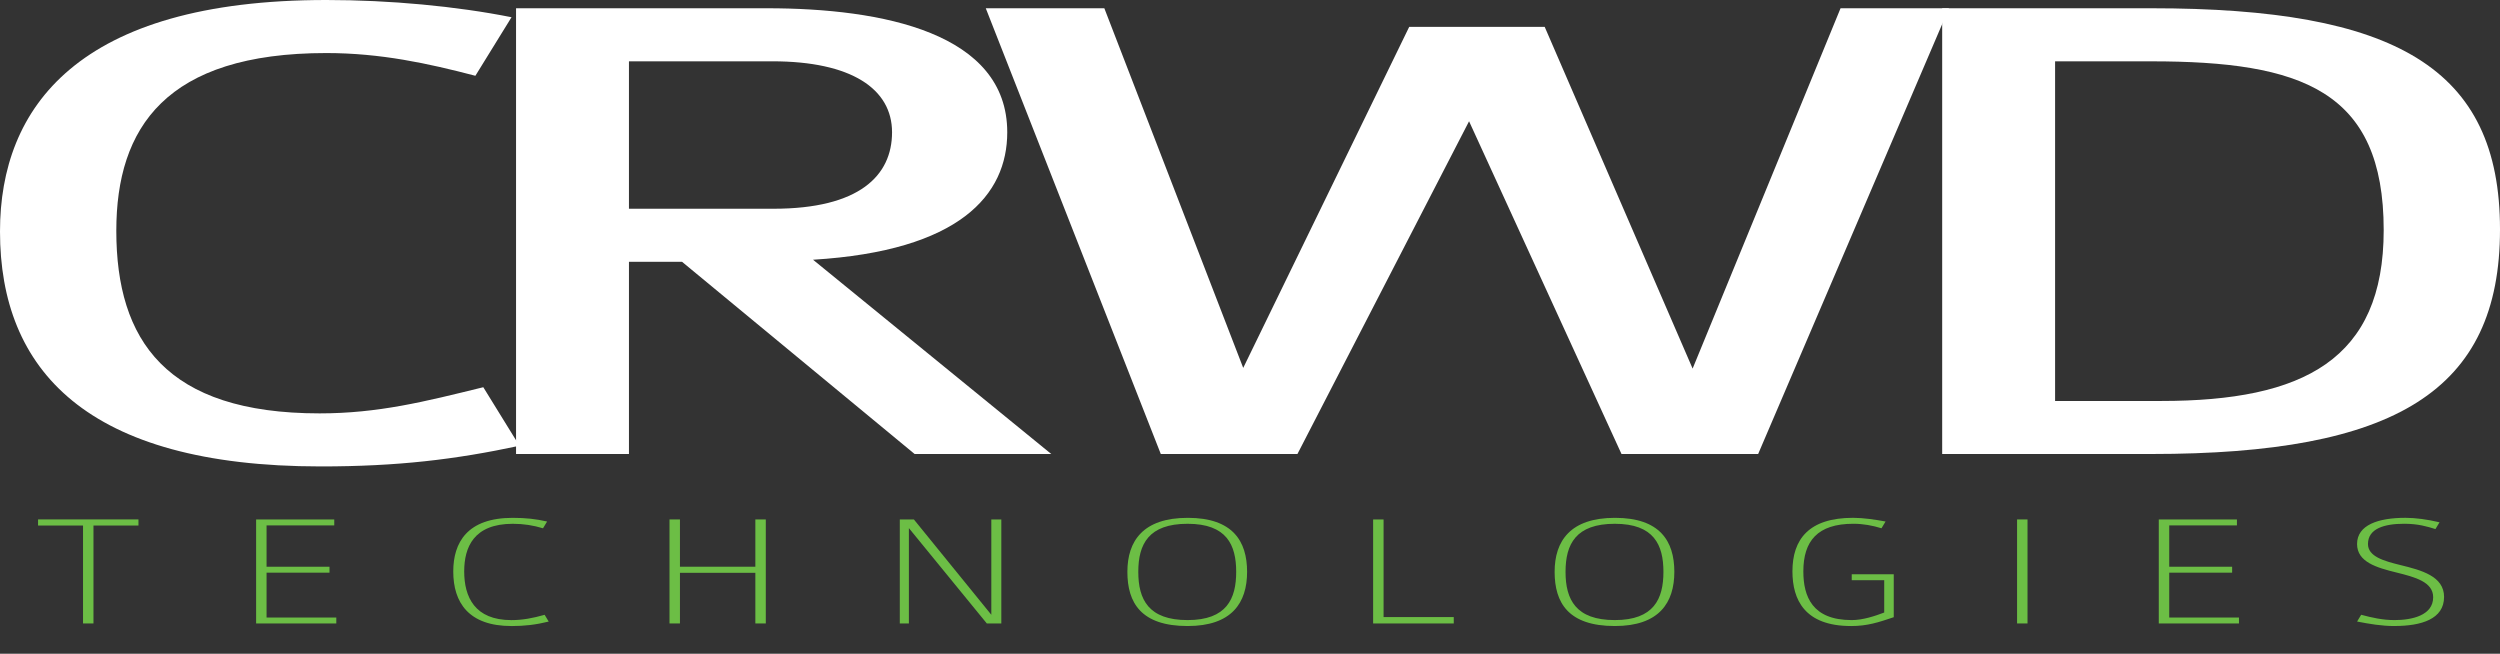
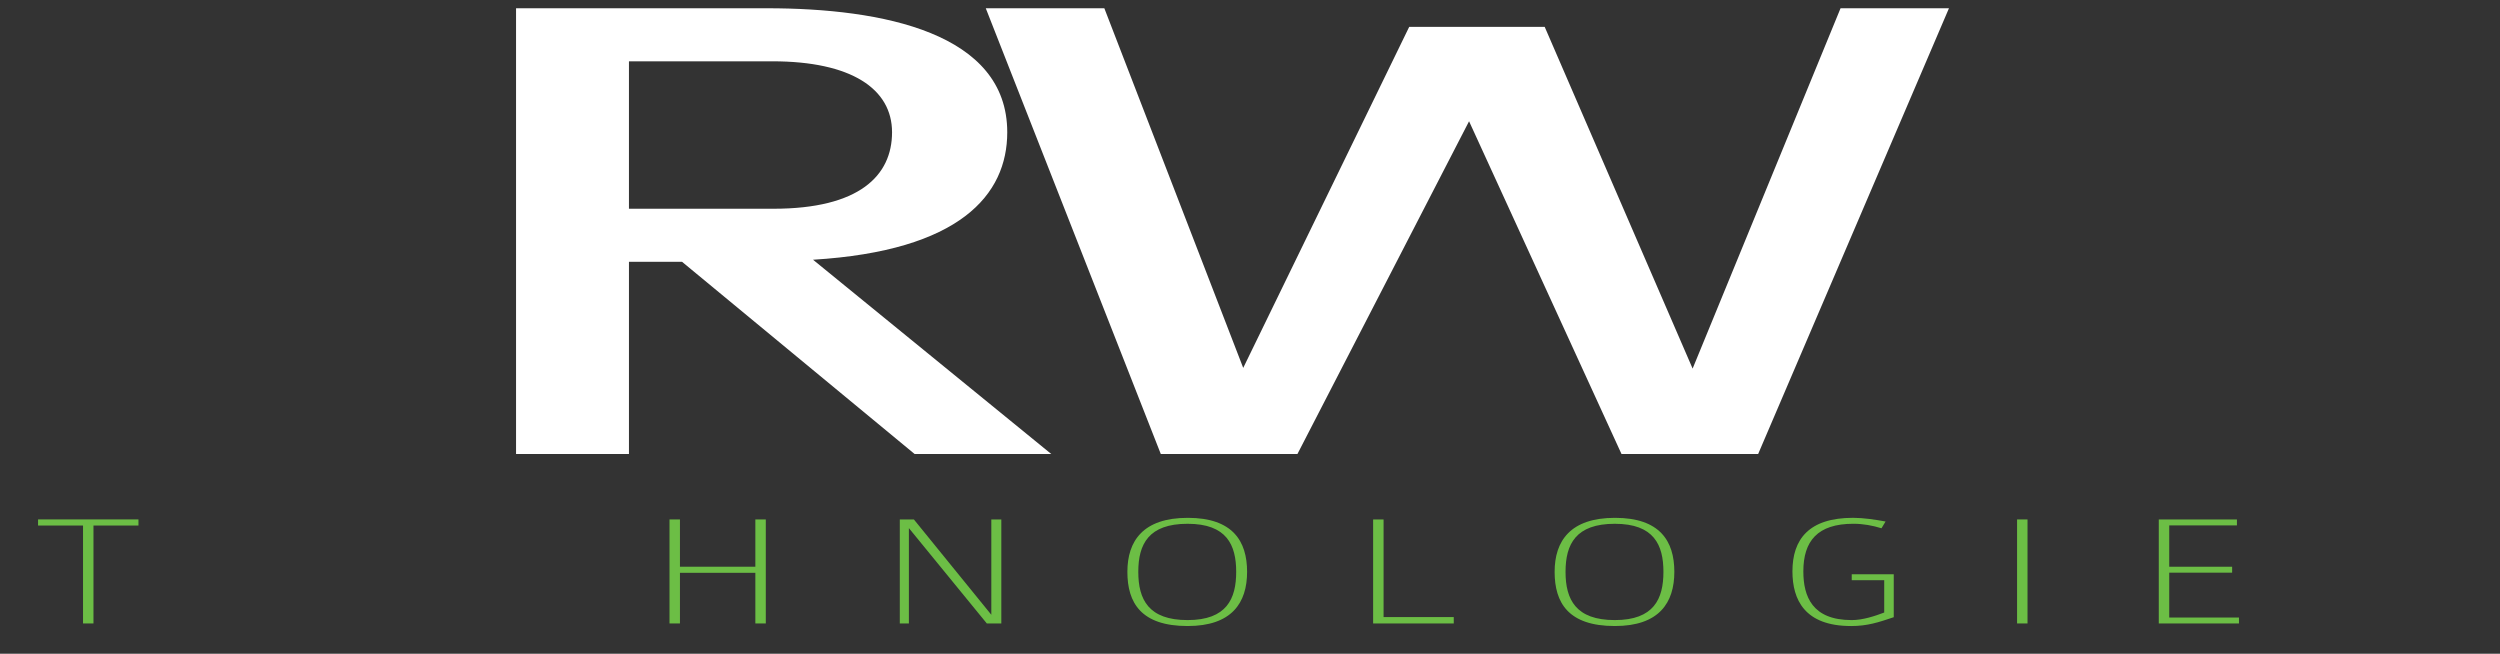
<svg xmlns="http://www.w3.org/2000/svg" id="uuid-8509455e-fe1e-43ac-8d48-b338fc1dd821" viewBox="0 0 1017.4 266.04">
  <rect x="0" y="0" width="1017.4" height="266.04" fill="#333333" stroke="none" />
  <defs>
    <style>.uuid-00324c72-1ac2-40ce-ab66-f86601a22fcb{fill:#fff;}.uuid-3de722e9-cd6e-449c-a276-67aa6da29fdf{fill:#6cbe45;}</style>
  </defs>
  <g>
-     <path class="uuid-00324c72-1ac2-40ce-ab66-f86601a22fcb" d="M130.51,189.82C34.92,189.82,0,150.28,0,94.21,0,43.74,31.71,0,132.81,0c25.73,0,52.85,2.52,75.36,7.01l-14.71,23.83c-19.3-5.05-38.6-9.25-60.66-9.25-65.25,0-85.47,30.28-85.47,72.34,0,44.58,20.22,74.3,82.72,74.3,23.9,0,42.74-4.77,66.63-10.65l14.71,23.83c-26.19,5.61-49.63,8.41-80.88,8.41Z" />
    <path class="uuid-00324c72-1ac2-40ce-ab66-f86601a22fcb" d="M372.22,184.77l-94.66-78.23h-21.6v78.23h-45.95V3.36h102.02c47.33,0,97.88,10.09,97.88,50.47,0,25.51-19.3,48.23-79.04,51.87l96.96,79.07h-55.6ZM314.32,24.95h-58.36v60h58.82c34.92,0,48.25-13.46,48.25-31.12s-16.54-28.88-48.71-28.88Z" />
    <path class="uuid-00324c72-1ac2-40ce-ab66-f86601a22fcb" d="M715.49,184.77h-55.6l-62.04-135.42-69.85,135.42h-55.6L401.17,3.36h48.25l56.52,146.36L573.49,10.93h55.14l60.2,139.07L749.03,3.36h44.12l-77.66,181.41Z" />
-     <path class="uuid-00324c72-1ac2-40ce-ab66-f86601a22fcb" d="M875.4,184.77h-85.01V3.36h85.01c99.26,0,142,24.11,142,90s-42.74,91.4-142,91.4Zm0-159.82h-39.06V163.18h43.2c57.9,0,90.53-16.82,90.53-69.53,0-56.92-33.55-68.69-94.66-68.69Z" />
  </g>
  <g>
    <path class="uuid-3de722e9-cd6e-449c-a276-67aa6da29fdf" d="M38.04,213.87v39.85h-4.25v-39.85H15.49v-2.49H56.35v2.49h-18.3Z" />
-     <path class="uuid-3de722e9-cd6e-449c-a276-67aa6da29fdf" d="M104.23,253.72v-42.33h31.8v2.42h-27.55v16.82h25.61v2.42h-25.61v18.25h28.38v2.42h-32.63Z" />
-     <path class="uuid-3de722e9-cd6e-449c-a276-67aa6da29fdf" d="M208.12,254.77c-17.38,0-23.66-9.55-23.66-22.18,0-11.78,5.64-21.85,24.22-21.85,5.18,0,9.43,.46,13.96,1.5l-1.66,2.75c-3.88-1.18-7.86-1.83-12.29-1.83-15.9,0-19.78,9.55-19.78,19.37,0,10.4,4.25,19.83,19.23,19.83,4.44,0,8.69-.79,13.5-2.16l1.66,2.75c-5.27,1.31-9.89,1.83-15.16,1.83Z" />
    <path class="uuid-3de722e9-cd6e-449c-a276-67aa6da29fdf" d="M307.4,253.72v-20.61h-30.69v20.61h-4.25v-42.33h4.25v19.24h30.69v-19.24h4.25v42.33h-4.25Z" />
    <path class="uuid-3de722e9-cd6e-449c-a276-67aa6da29fdf" d="M401.59,253.72l-31.71-38.8v38.8h-3.7v-42.33h5.73l31.52,38.8v-38.8h4.07v42.33h-5.92Z" />
    <path class="uuid-3de722e9-cd6e-449c-a276-67aa6da29fdf" d="M483.3,254.77c-18.95,0-24.5-9.49-24.5-22.05s6.38-21.98,24.59-21.98,24.13,9.42,24.13,21.98-6.19,22.05-24.22,22.05Zm0-41.61c-15.9,0-20.06,8.31-20.06,19.56s4.16,19.63,20.06,19.63,19.78-8.64,19.78-19.63-3.88-19.56-19.78-19.56Z" />
    <path class="uuid-3de722e9-cd6e-449c-a276-67aa6da29fdf" d="M558.81,253.72v-42.33h4.25v39.72h28.56v2.62h-32.82Z" />
    <path class="uuid-3de722e9-cd6e-449c-a276-67aa6da29fdf" d="M657.17,254.77c-18.95,0-24.5-9.49-24.5-22.05s6.38-21.98,24.59-21.98,24.13,9.42,24.13,21.98-6.19,22.05-24.22,22.05Zm0-41.61c-15.9,0-20.06,8.31-20.06,19.56s4.16,19.63,20.06,19.63,19.78-8.64,19.78-19.63-3.88-19.56-19.78-19.56Z" />
    <path class="uuid-3de722e9-cd6e-449c-a276-67aa6da29fdf" d="M753.3,254.77c-18.95,0-23.85-10.8-23.85-22.25,0-13.02,6.66-21.79,24.68-21.79,4.16,0,8.97,.72,13.22,1.5l-1.66,2.75c-3.6-1.11-7.4-1.83-11.46-1.83-14.6,0-20.34,7.07-20.34,19.37,0,10.21,3.61,19.83,19.69,19.83,4.53,0,9.43-1.64,13.22-3.08v-13.15h-13.22v-2.42h17.1v17.47c-6.19,2.09-10.72,3.6-17.38,3.6Z" />
    <path class="uuid-3de722e9-cd6e-449c-a276-67aa6da29fdf" d="M820.87,253.72v-42.33h4.25v42.33h-4.25Z" />
    <path class="uuid-3de722e9-cd6e-449c-a276-67aa6da29fdf" d="M878.54,253.72v-42.33h31.8v2.42h-27.55v16.82h25.6v2.42h-25.6v18.25h28.38v2.42h-32.63Z" />
-     <path class="uuid-3de722e9-cd6e-449c-a276-67aa6da29fdf" d="M974.4,254.77c-5.18,0-10.08-.85-15.16-1.83l1.66-2.75c4.44,1.18,8.69,2.16,13.59,2.16,6.93,0,15.71-1.83,15.71-9.29,0-6.22-7.3-8.18-14.98-10.08-7.95-1.96-15.99-4.25-15.99-11.58,0-7.79,8.69-10.67,19.69-10.67,4.07,0,8.97,.65,13.87,1.83l-1.66,2.75c-3.42-1.05-7.03-2.16-12.76-2.16-8.04,0-14.7,1.96-14.7,8.24,0,5.04,6.29,6.87,13.22,8.57,8.5,2.09,17.75,4.51,17.75,12.96,0,9.03-9.24,11.84-20.24,11.84Z" />
  </g>
</svg>